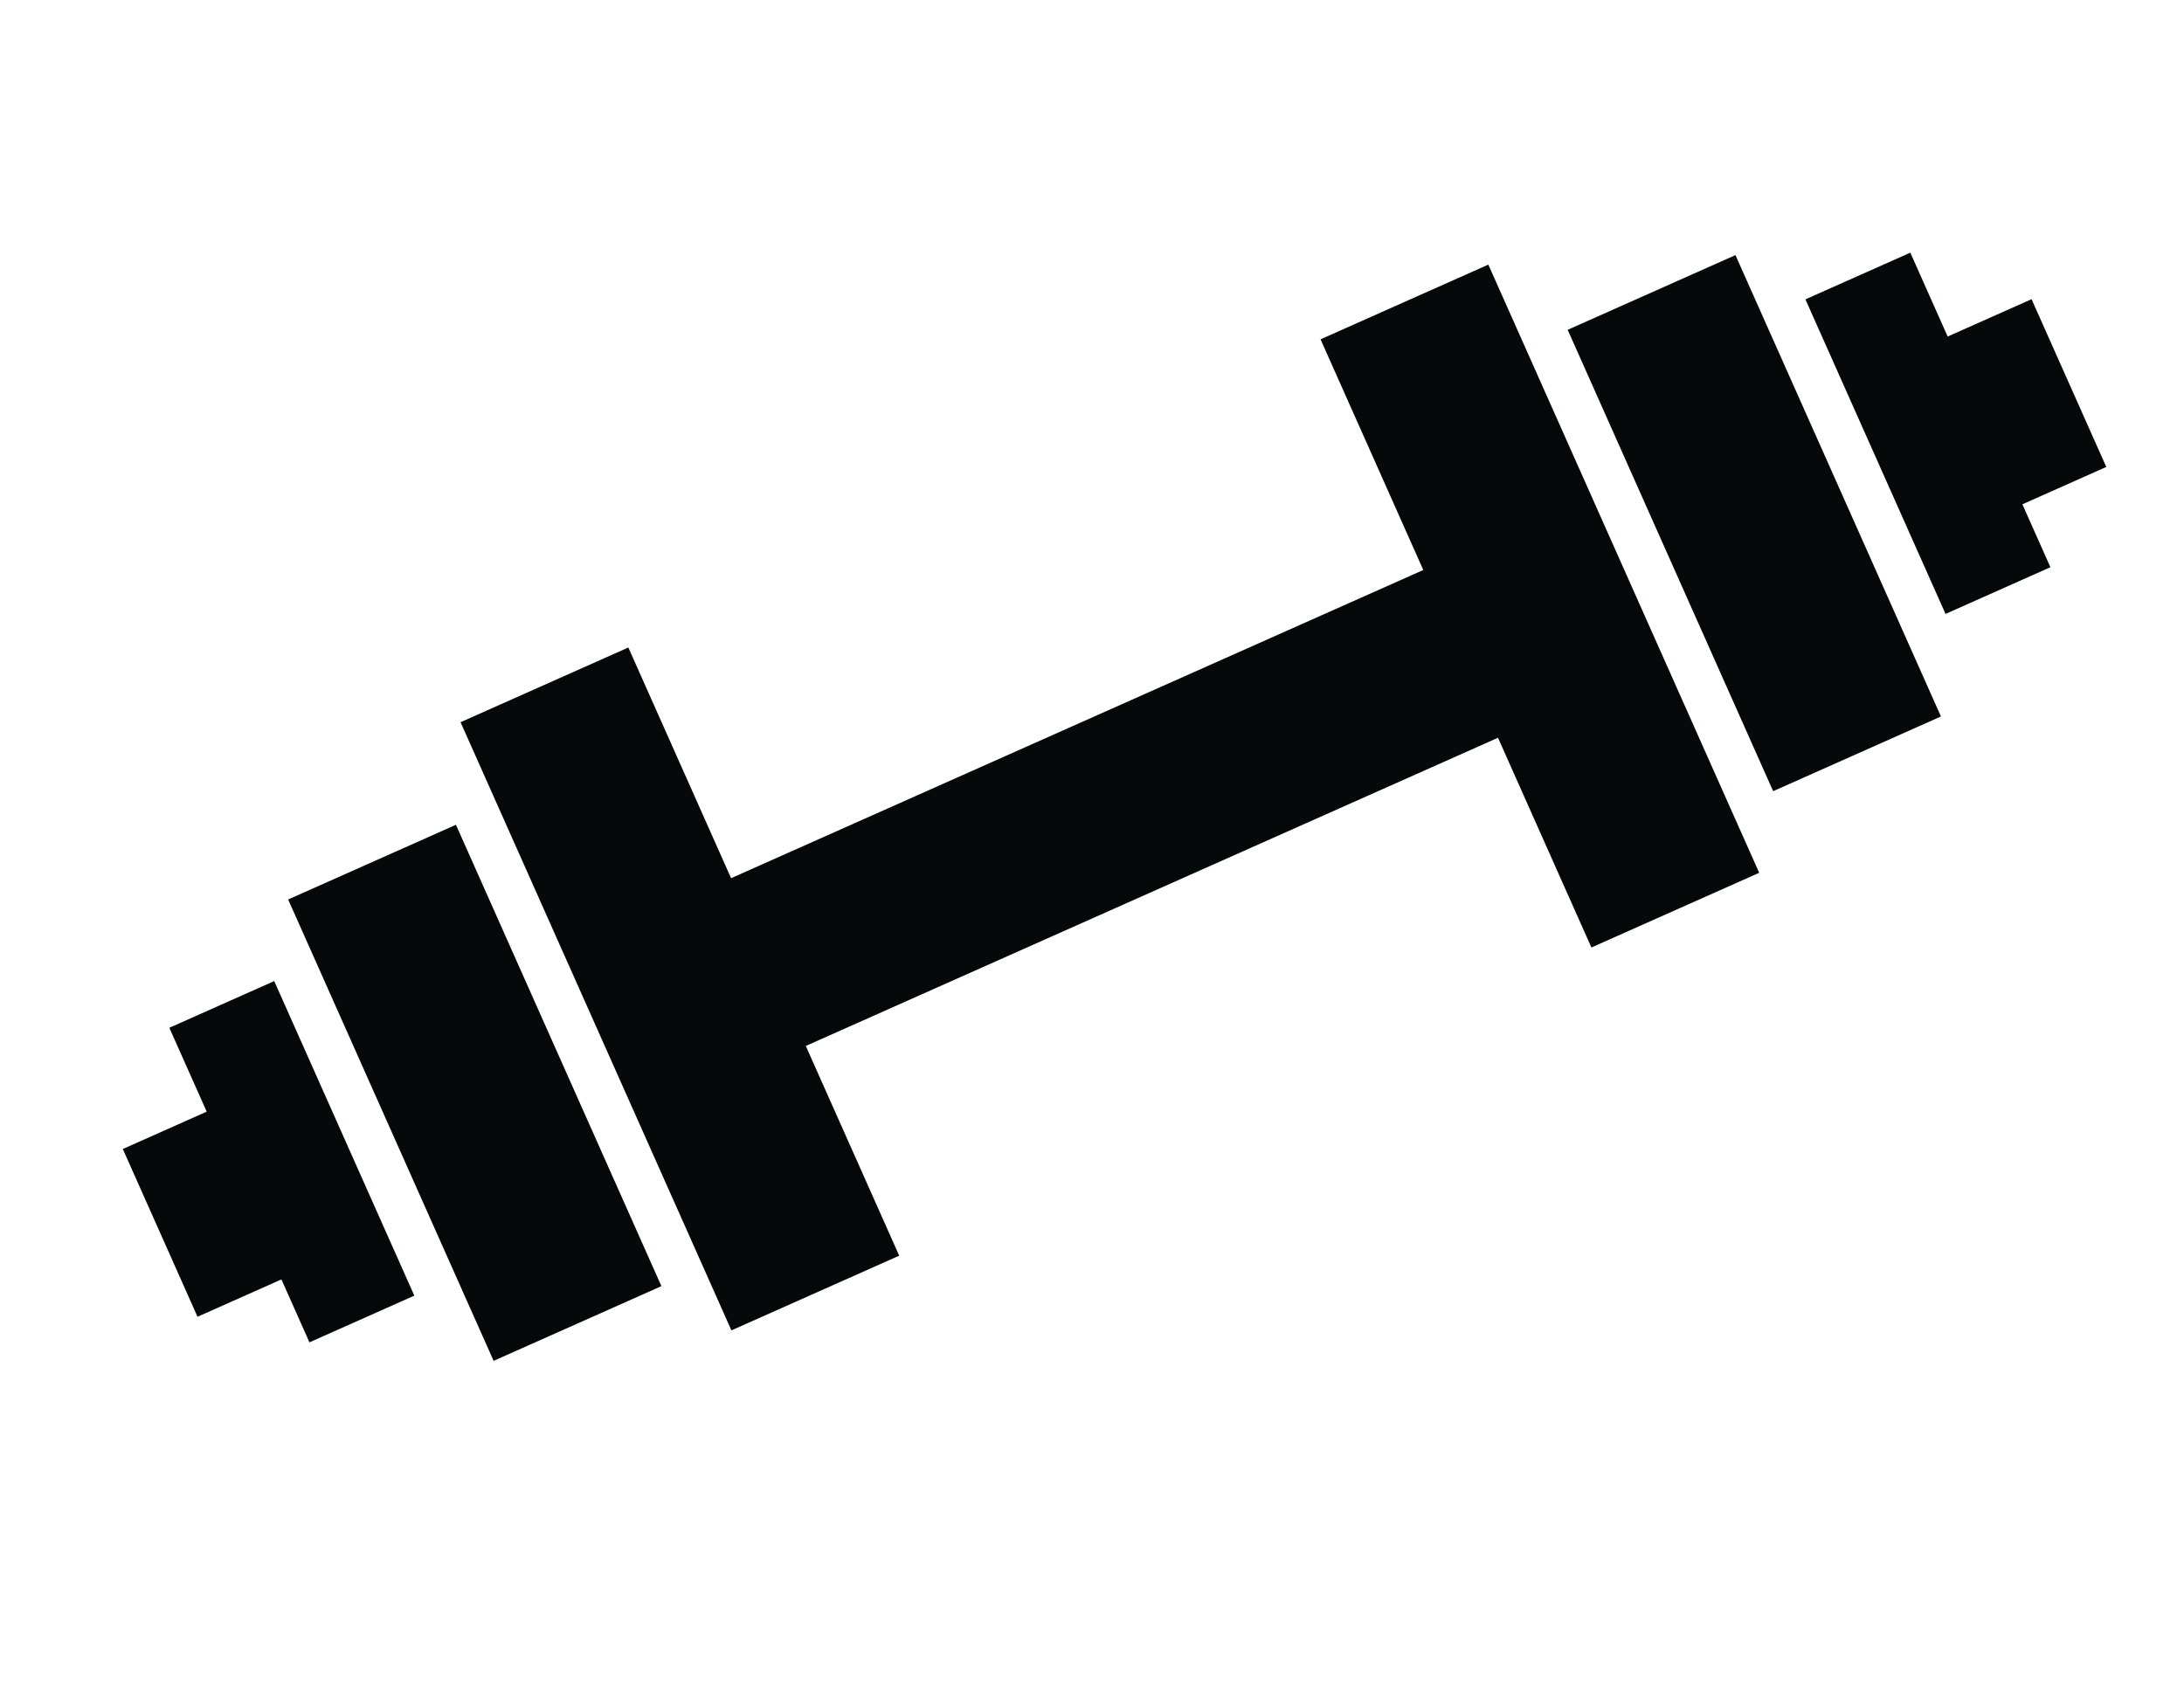
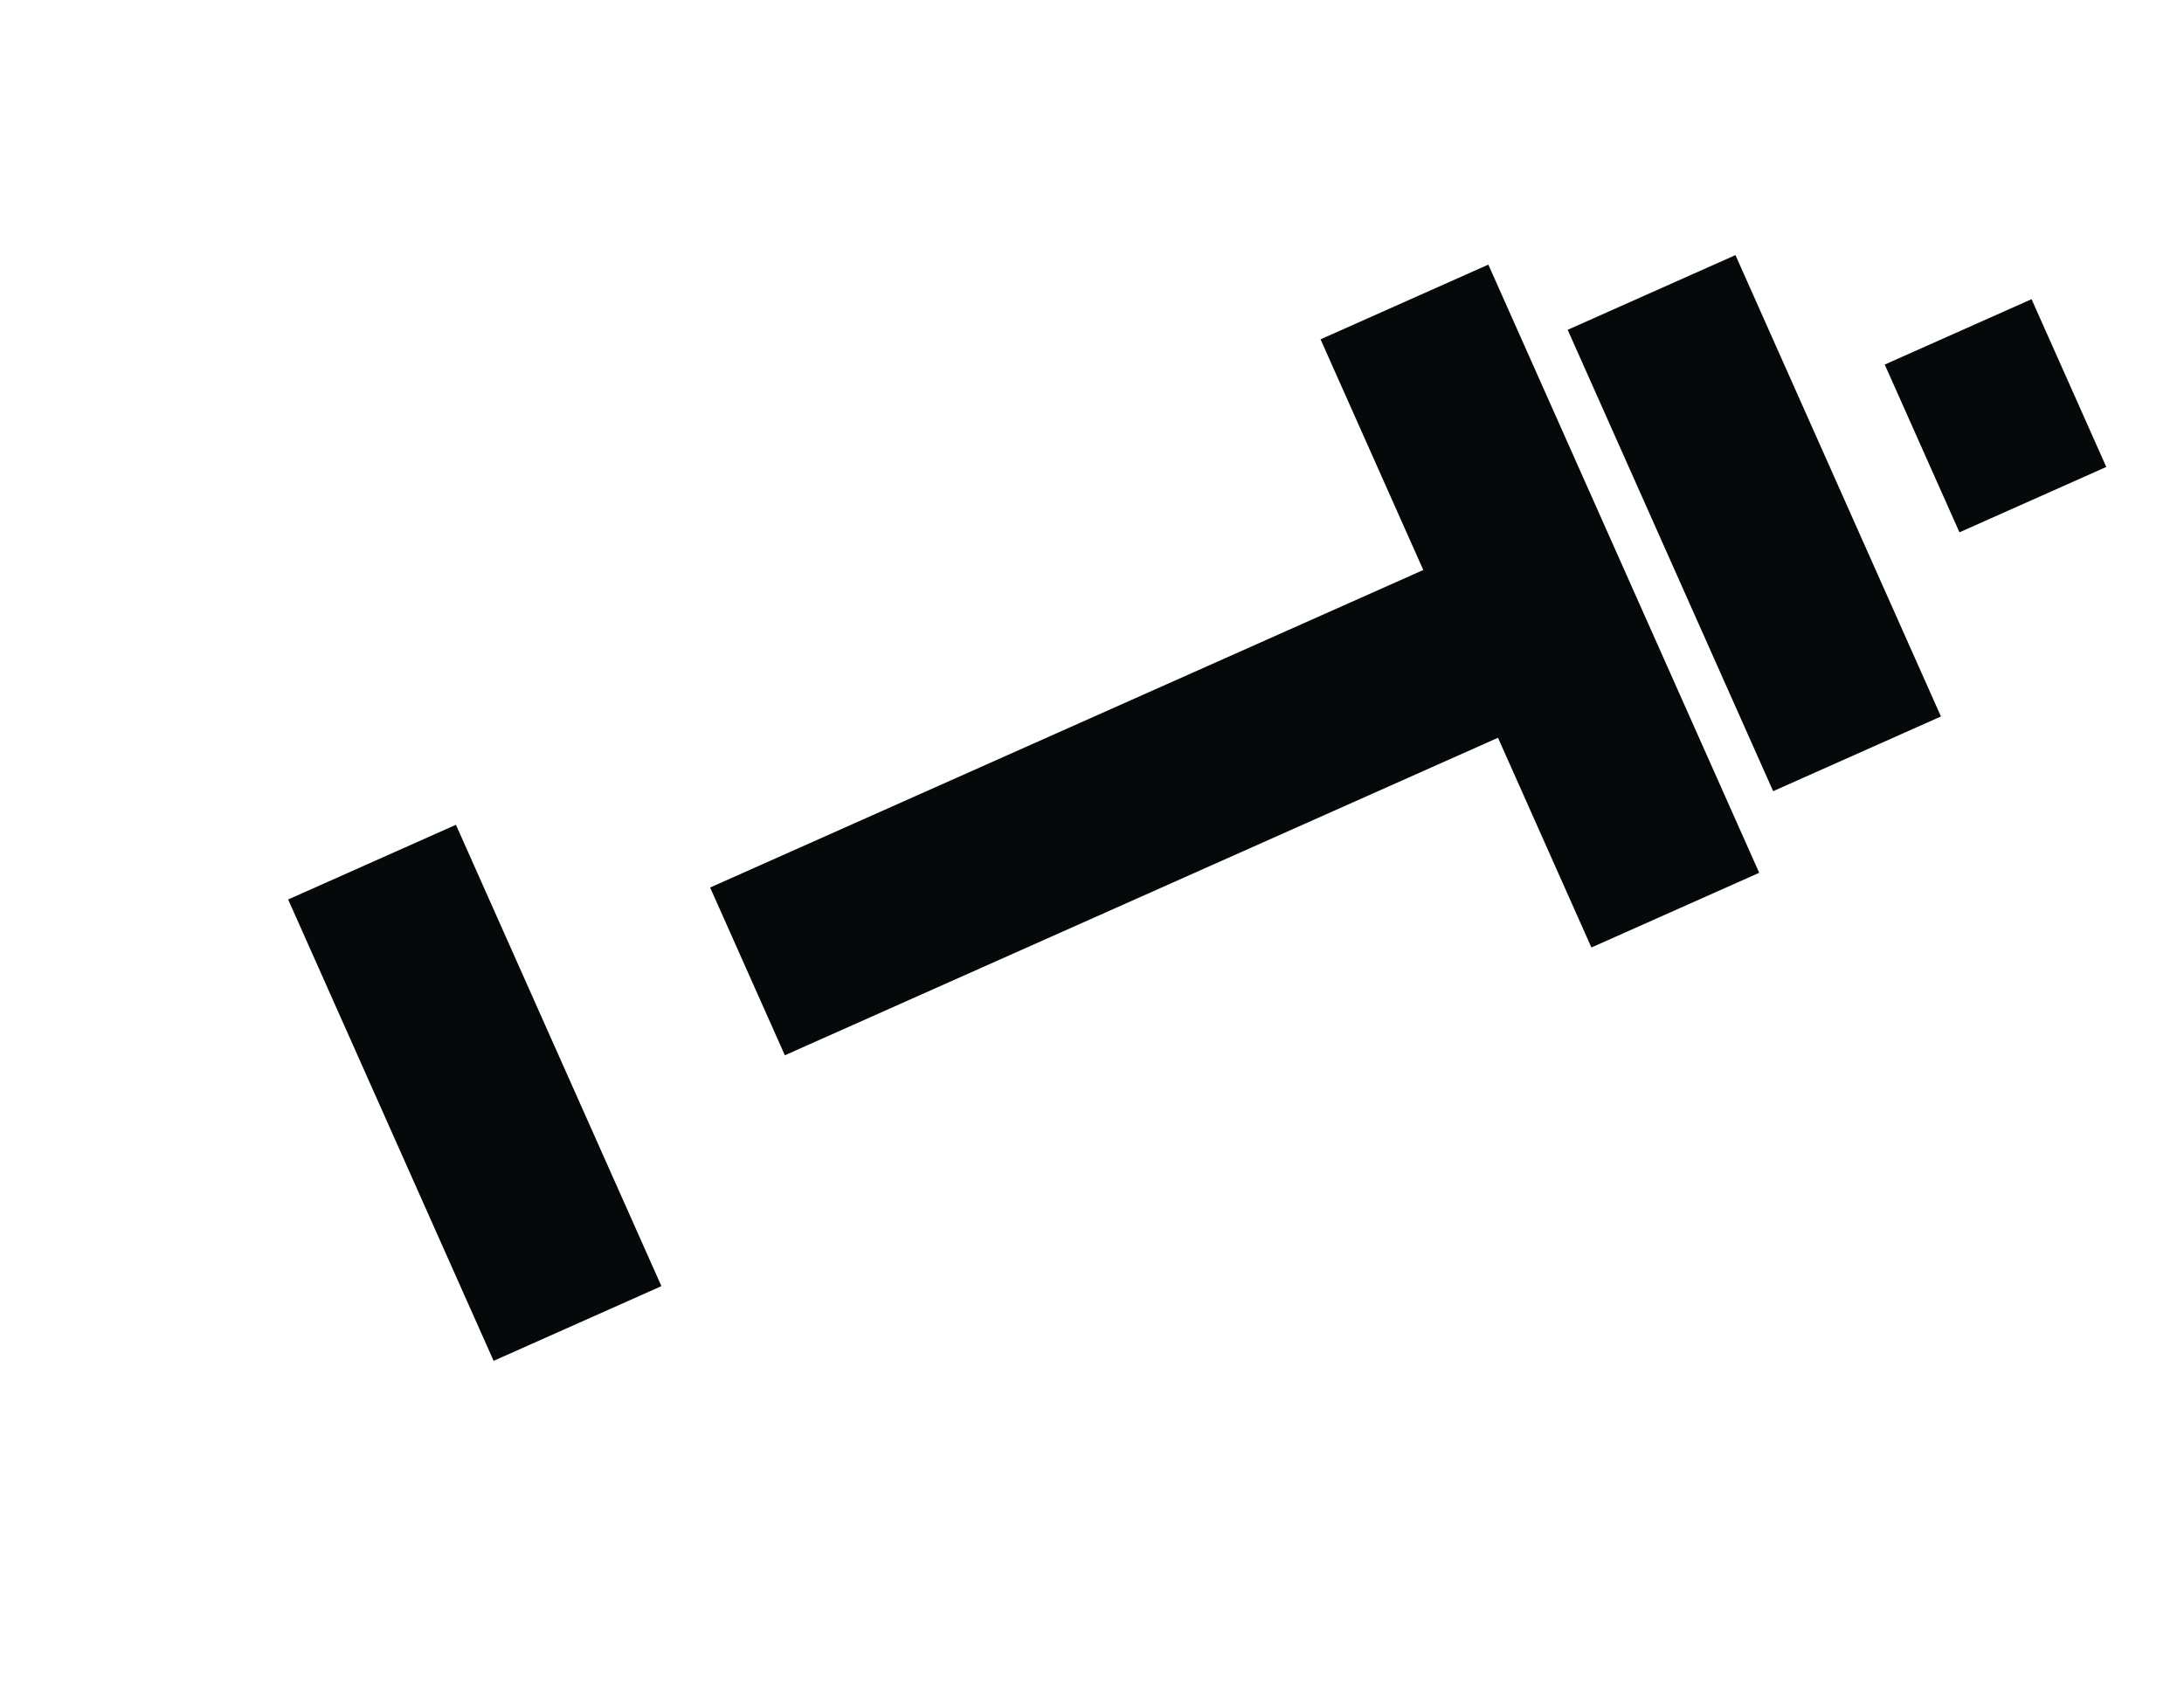
<svg xmlns="http://www.w3.org/2000/svg" width="72" height="56" viewBox="0 0 72 56">
  <defs>
    <clipPath id="clip-tailored_for_you">
      <rect width="72" height="56" />
    </clipPath>
  </defs>
  <g id="tailored_for_you" data-name="tailored for you" clip-path="url(#clip-tailored_for_you)">
    <g id="Group_4891" data-name="Group 4891" transform="matrix(0.914, -0.407, 0.407, 0.914, -791.881, -4413.998)">
      <g id="Group_223" data-name="Group 223" transform="translate(-1036.398 4380.057)">
-         <rect id="Rectangle_113" data-name="Rectangle 113" width="3.783" height="11.348" transform="translate(15.131 5.296)" fill="#05090a" />
        <rect id="Rectangle_115" data-name="Rectangle 115" width="6.052" height="16.644" transform="translate(7.566 3.026)" fill="#05090a" />
        <rect id="Rectangle_116" data-name="Rectangle 116" width="6.052" height="21.94" transform="translate(0 0)" fill="#05090a" />
        <rect id="Rectangle_114" data-name="Rectangle 114" width="5.296" height="6.052" transform="translate(16.644 8.322)" fill="#05090a" />
      </g>
      <g id="Group_224" data-name="Group 224" transform="translate(-1083.305 4380.057)">
-         <rect id="Rectangle_113-2" data-name="Rectangle 113" width="3.783" height="11.348" transform="translate(3.026 5.296)" fill="#05090a" />
        <rect id="Rectangle_115-2" data-name="Rectangle 115" width="6.052" height="16.644" transform="translate(8.322 3.026)" fill="#05090a" />
-         <rect id="Rectangle_116-2" data-name="Rectangle 116" width="6.052" height="21.94" transform="translate(15.888 0)" fill="#05090a" />
-         <rect id="Rectangle_114-2" data-name="Rectangle 114" width="5.296" height="6.052" transform="translate(0 8.322)" fill="#05090a" />
      </g>
      <rect id="Rectangle_117" data-name="Rectangle 117" width="26.48" height="6.052" transform="translate(-1062.121 4388.379)" fill="#05090a" />
    </g>
  </g>
</svg>